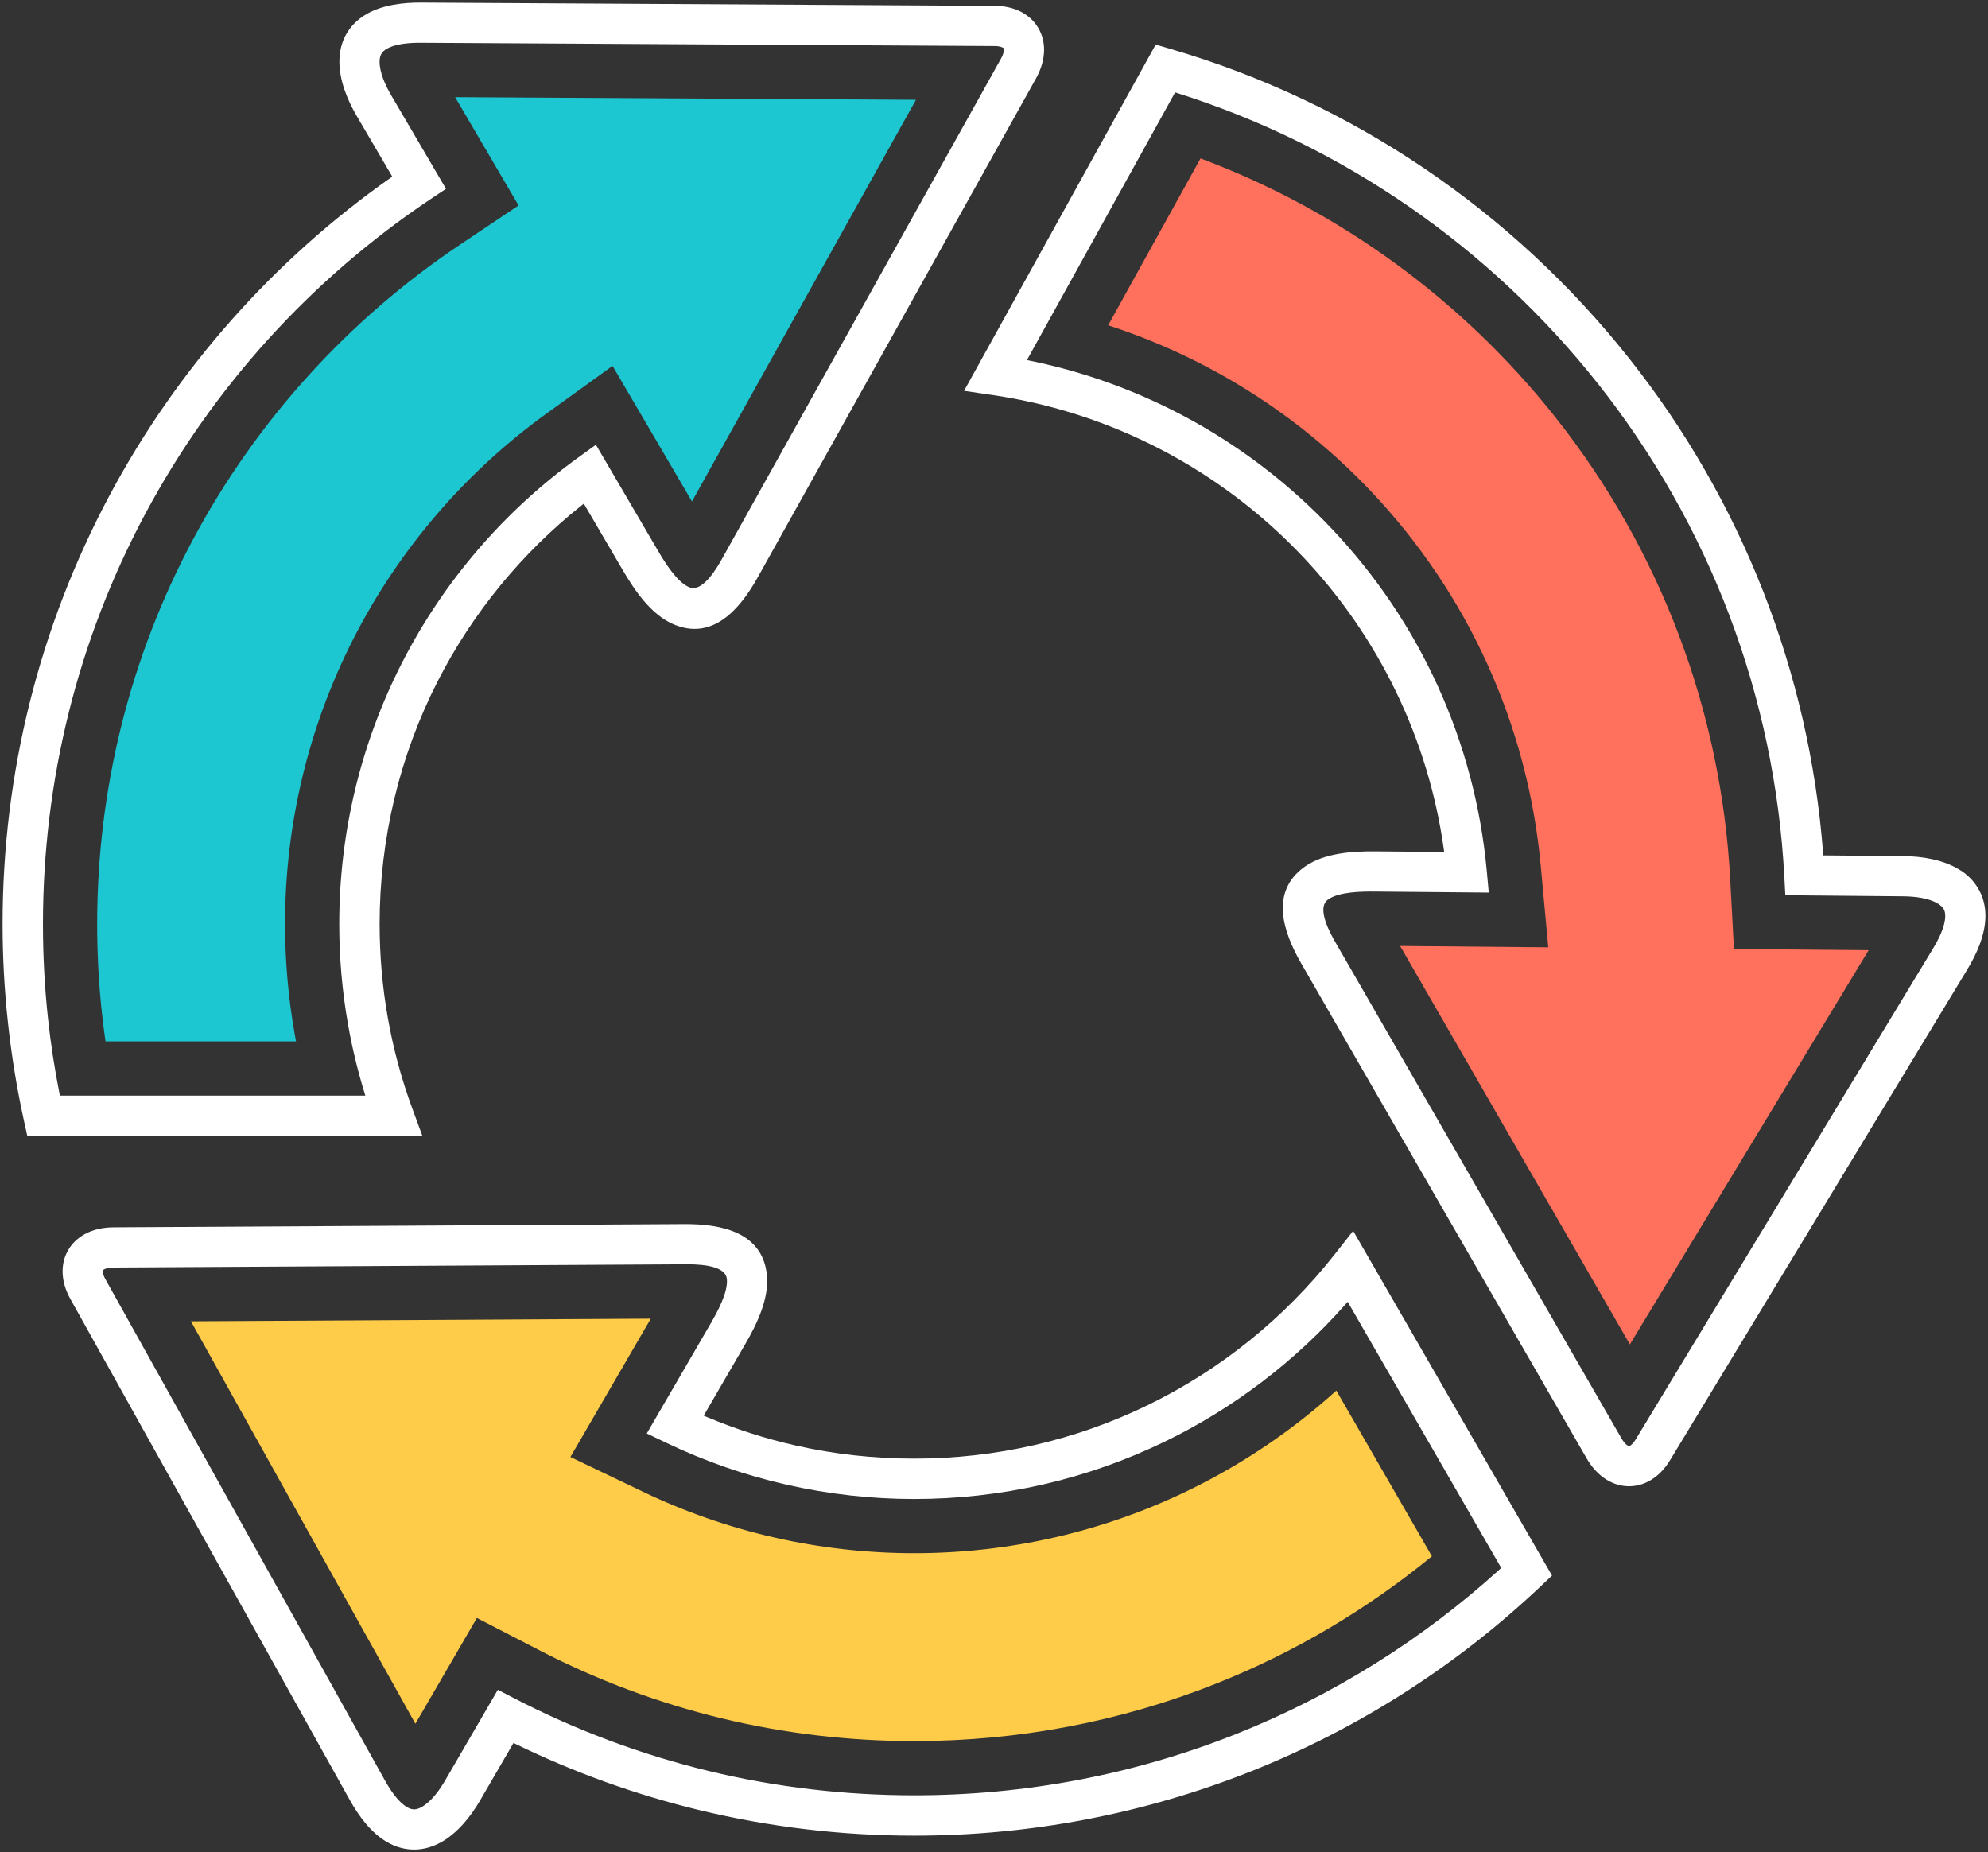
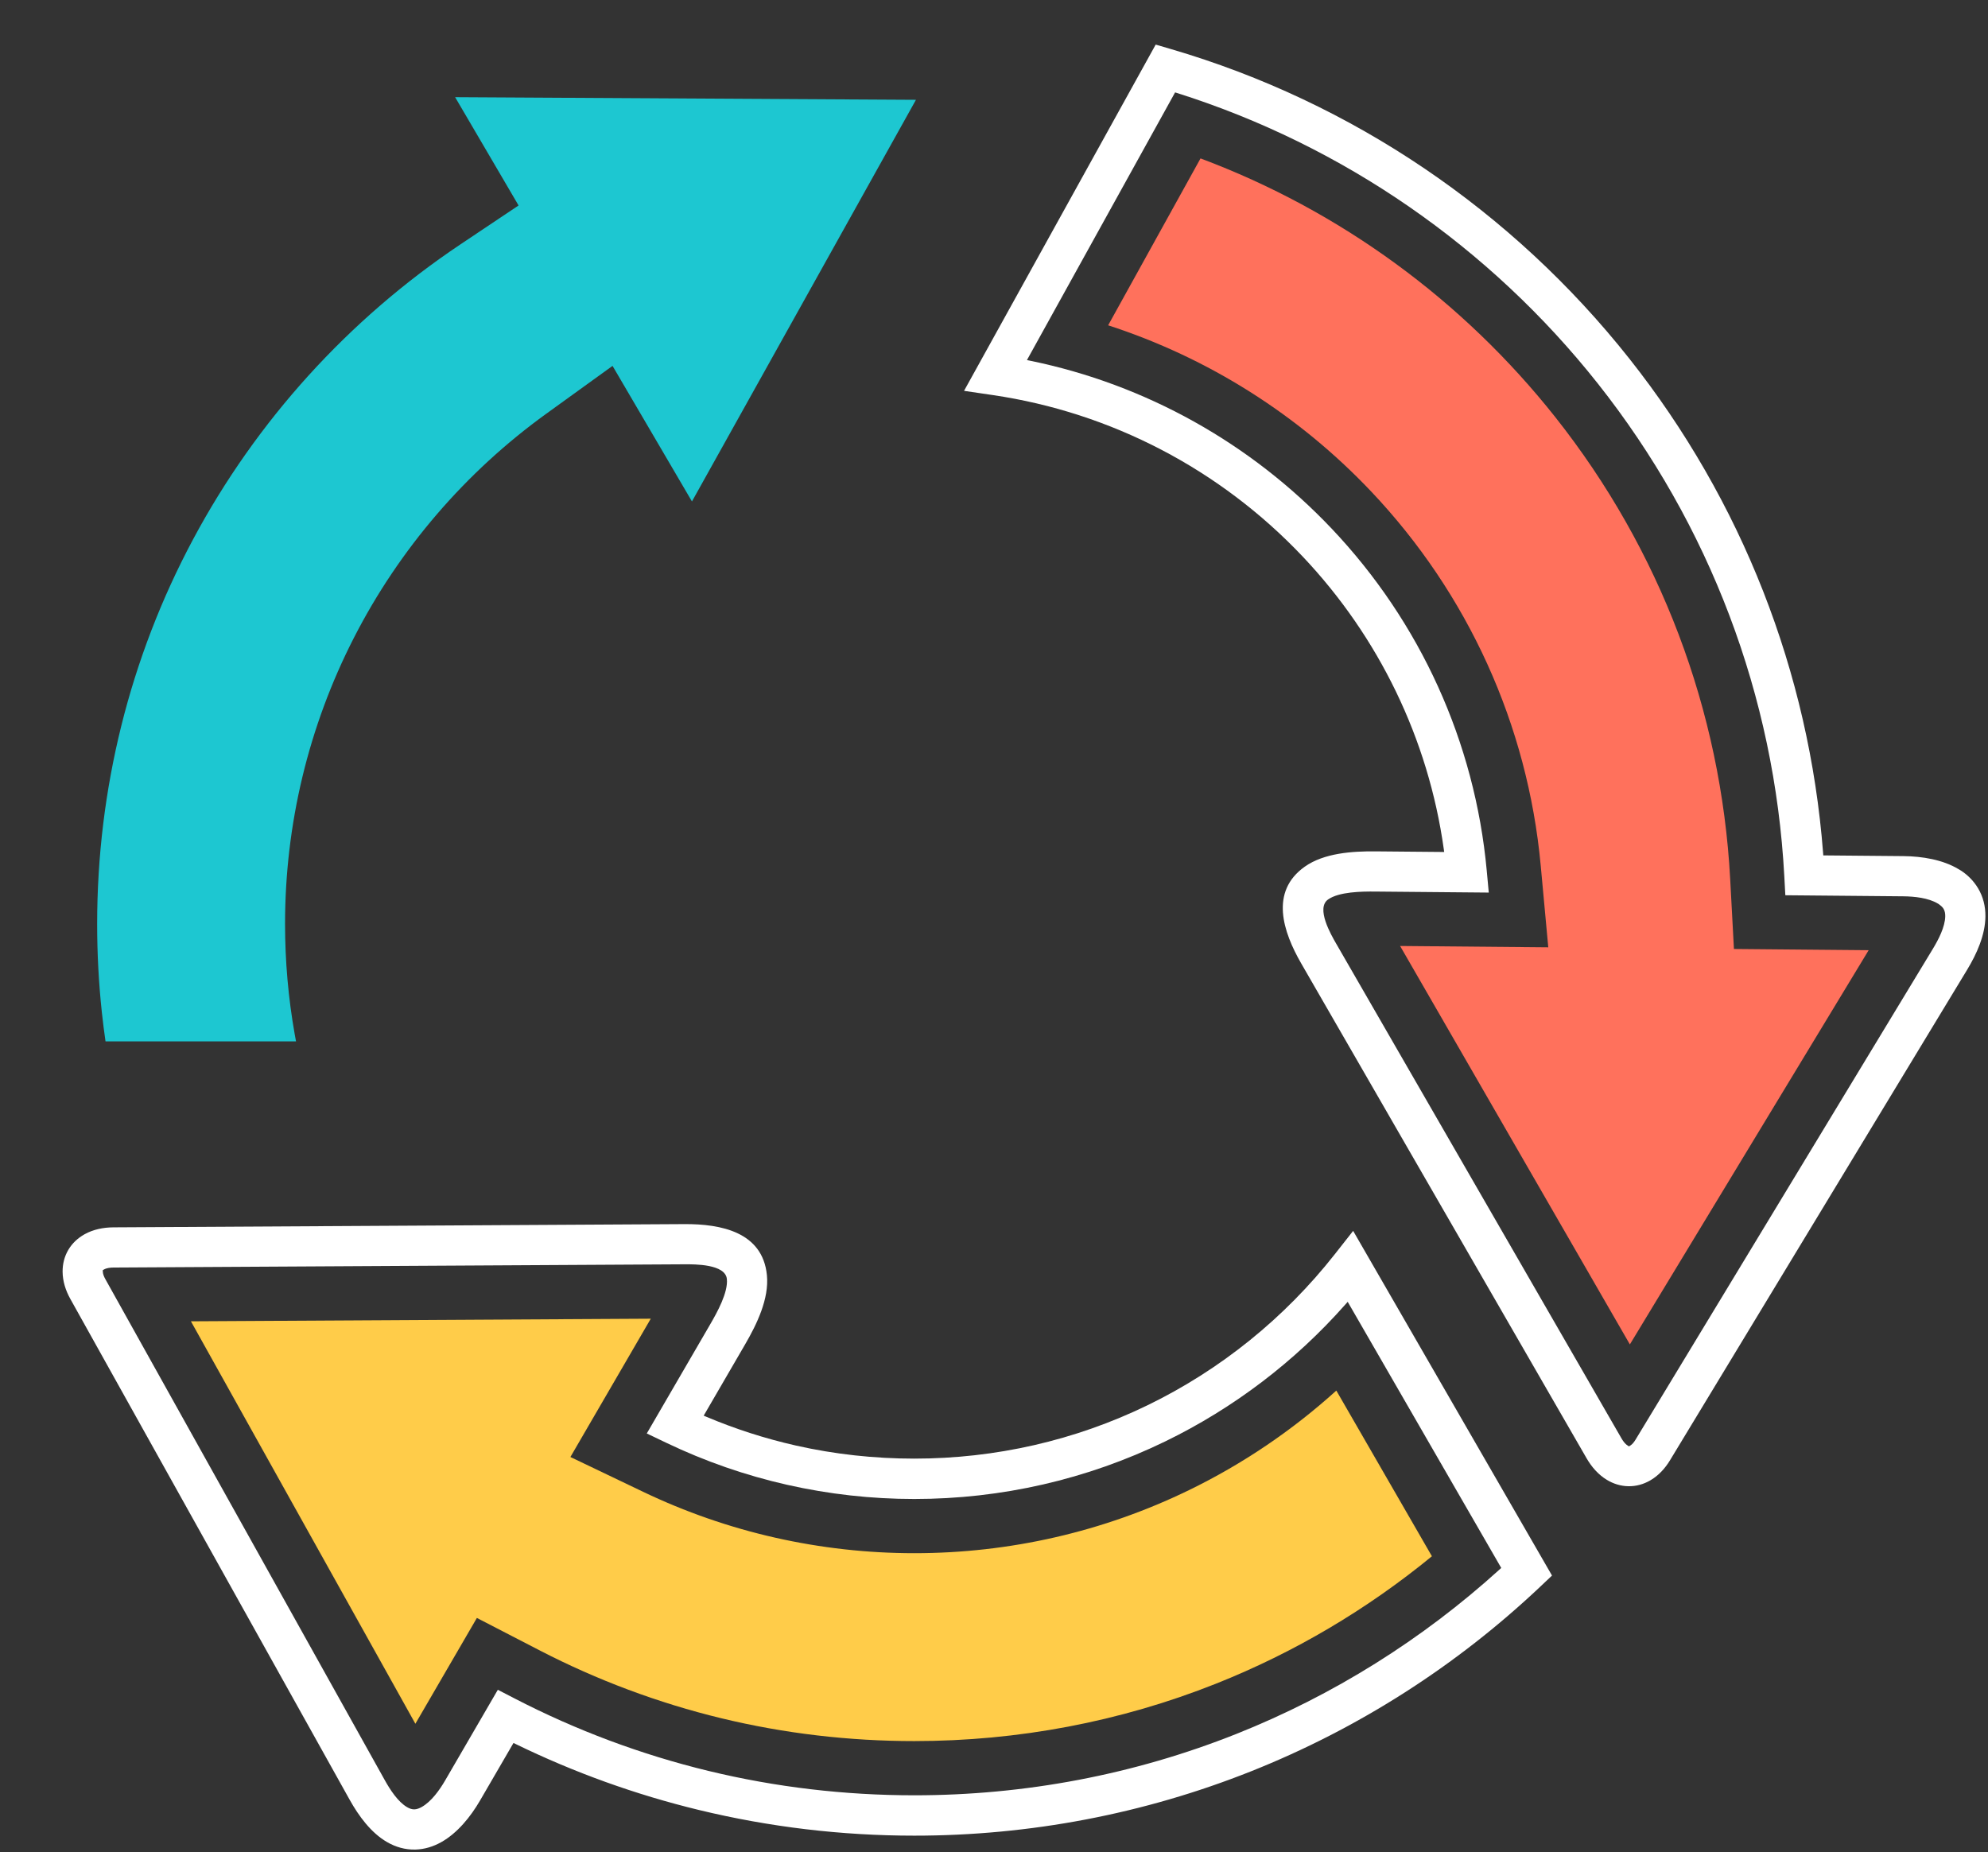
<svg xmlns="http://www.w3.org/2000/svg" viewBox="0 0 7698.66 7172.65" style="shape-rendering:geometricPrecision; text-rendering:geometricPrecision; image-rendering:optimizeQuality; fill-rule:evenodd; clip-rule:evenodd" version="1.1" height="71.757mm" width="77.019mm" xml:space="preserve">
  <rect x="0" y="0" width="7698.66" height="7172.65" fill="#333333" stroke="none" />
  <defs>
    <style type="text/css">
   
    .fil3 {fill:#1DC7D1}
    .fil4 {fill:#FF715C}
    .fil2 {fill:#FFCC49}
    .fil1 {fill:white}
    .fil0 {fill:white;fill-rule:nonzero}
   
  </style>
  </defs>
  <g id="Ebene_x0020_1">
-     <path d="M6308.55 5589.87l0.15 0.07c0.37,0 0.15,-0.02 -0.15,-0.07z" class="fil0" />
    <path d="M7593.76 3371.26l-0.05 0.09 -8.5 -5.13c-61.61,-37.28 -142.47,-50.19 -213.62,-50.83l-310.78 -2.79 -0.7 -9.15c-53.98,-700.16 -314.71,-1364.42 -750.59,-1914.85 -453.26,-572.39 -1073.36,-993 -1774.31,-1198.4l-59.72 -17.5 -742.15 1340.88 111.21 16.35c459.1,67.5 880.64,288.02 1199.6,624.66 295.74,312.16 487.23,707.31 546.98,1133.31l1.62 11.49 -265.66 -2.39c-89,-0.8 -199.46,6.1 -274.54,59.45 -136.04,96.69 -83.99,252.31 -13.26,374.95l1104.88 1915.89c19.24,33.37 45.27,63.46 78.43,83.55 25.46,15.42 53.71,24.24 83.51,24.72 29.85,0.48 58.51,-7.48 84.34,-22.37 32.15,-18.53 57.58,-46.43 76.68,-77.97l1151.09 -1900.29c36.65,-60.51 69.81,-133.86 70.45,-205.92 0.35,-39.32 -8.69,-76.5 -29.14,-110.24 -16.72,-27.59 -39.13,-49.92 -65.76,-67.52zm-679.94 95.66l456.57 4.11c42.64,0.38 97.61,6.02 134.41,28.32l4.82 2.92 0 0.51c6.55,4.46 12.84,9.95 16.85,16.57 5.13,8.46 6.64,18.73 6.55,28.48 -0.37,41.72 -26.8,91.79 -47.86,126.56l-1151.09 1900.29c-5.03,8.3 -11.98,18.03 -20.38,23.2l-5.56 3.42 -5.12 -3.56c-10.1,-6.12 -18.17,-17.85 -23.96,-27.9l-1104.88 -1915.89c-19.61,-34 -78.92,-136.66 -31.28,-170.52 42.67,-30.33 131,-31.26 182.98,-30.79l439.49 3.96 -7.91 -85.59c-45.92,-497.04 -257.24,-961.63 -600.43,-1323.85 -313.39,-330.77 -720.21,-558.36 -1166.8,-649.99l-13.32 -2.74 573.76 -1036.62 7.8 2.46c642.93,203.18 1210.75,596.61 1628.98,1124.75 433.45,547.38 684.96,1211.39 722.43,1908.69l3.93 73.22z" class="fil1" />
    <path d="M407.52 4924.59c-0.16,0.28 -0.06,0.13 0.1,-0.1l-0.1 0.1z" class="fil0" />
    <path d="M6010.23 6101.47l-770.08 -1334.77 -71.14 90.46c-193.97,246.64 -441.93,447.16 -724.18,584.35 -282.26,137.21 -590.51,207.14 -904.27,207.14 -154.2,0 -308.1,-16.66 -458.52,-50.67 -118.52,-26.79 -234.57,-64.04 -346.5,-111.31l-10.46 -4.42 160.78 -276.68c44.71,-76.94 93.24,-176.17 84.01,-267.8 -16.77,-166.52 -177.25,-198.11 -319.29,-197.3l-2211.63 12.55c-38.46,0.22 -77.54,7.86 -111.37,26.72 -26.03,14.51 -47.78,34.66 -62.97,60.37 -15.23,25.78 -22.34,54.58 -22.18,84.48 0.2,37.07 11.76,72.99 29.72,105.19l1082.14 1940.34c34.5,61.84 81.89,127.06 144.24,163.29 33.86,19.68 71.04,30.23 110.3,29.15 35.44,-0.97 68.74,-11.31 99.58,-28.5 63.03,-35.15 114.36,-99.1 150.19,-160.74l129.9 -223.53 8.36 4.07c226.67,110.41 464.87,196.14 709.92,255.5 272.97,66.13 552.93,99.4 833.79,99.4 447.04,0 888.72,-83.87 1304.13,-249.15 415.31,-165.25 796.08,-408.73 1120.8,-715.83l44.74 -42.31zm-3505.55 -550.26l76.2 36.46c149.06,71.34 305.81,125.88 466.99,162.31 161.66,36.53 326.95,55.01 492.69,55.01 337.32,0 668.56,-75.55 971.98,-223.03 264.9,-128.77 502.3,-309.46 697.3,-530.13l9.2 -10.42 594.62 1030.63 -5.97 5.41c-299.11,271.49 -644.94,488.16 -1020.33,637.52 -397.12,158.01 -819.51,237.48 -1246.8,237.48 -268.48,0 -536.21,-31.22 -797.17,-94.44 -260.11,-63.02 -511.97,-157.23 -749.71,-280.12l-65.83 -34.03 -204.18 351.36c-21.38,36.79 -53.44,81.82 -90.93,102.73 -8.51,4.75 -18.33,8.74 -28.19,9.01 -9.85,0.26 -19.52,-3.57 -27.9,-8.44 -36.06,-20.96 -66.44,-68.55 -86.22,-104.04l-1082.14 -1940.34c-4.7,-8.42 -9.85,-19.39 -10.16,-29.19l-0.2 -6.08 5.32 -2.97c10.4,-5.81 24.57,-7.16 36.26,-7.23l2211.63 -12.55c39.04,-0.22 157.84,-1.06 163.68,56.88 5.25,52.11 -37.75,129.49 -63.88,174.46l-246.25 423.76z" class="fil1" />
-     <path d="M3878.03 192.06c-0.24,-0.42 -0.13,-0.18 0.04,0.19l-0.04 -0.19z" class="fil0" />
-     <path d="M105.72 4399.15l1530.07 0 -38.68 -105.02c-42.01,-114.03 -73.81,-231.68 -95.06,-351.32 -21.36,-120.32 -31.94,-242.4 -31.94,-364.59 0,-328.03 76.28,-649.75 225.78,-941.87 134.64,-263.09 324.8,-494.91 555.96,-678.87l9.03 -7.19 152.96 261.12c45.06,76.93 107.68,168.13 192.16,205.23 152.99,67.22 259.64,-57.6 328.63,-181.29l1077.31 -1931.54c18.77,-33.67 31.08,-71.37 31.3,-110.17 0.17,-29.68 -6.83,-58.31 -21.65,-84.05 -15,-26.03 -36.46,-46.61 -62.7,-61.25 -32.36,-18.04 -69.46,-25.43 -106.25,-25.64l-2221.7 -12.68c-70.73,-0.4 -150.55,8.82 -212.7,45.23 -34.01,19.92 -61.47,46.76 -79.98,81.74 -16.57,31.32 -23.73,65.57 -23.93,100.87 -0.4,71.97 30.1,148.05 66.04,209.41l138.66 236.68 -7.53 5.3c-452.36,318.28 -825.55,739.53 -1086.39,1227.49 -273.86,512.31 -415.12,1080.68 -415.12,1661.51 0,127.6 7.04,255.17 20.76,382.02 13.7,126.72 34.12,252.7 61.43,377.2l13.53 61.71zm2201.99 -2676.84l-69.32 50.06c-286.08,206.58 -520.21,478.96 -681.04,793.21 -160.75,314.1 -243.58,659.83 -243.58,1012.64 0,131.19 11.46,262.23 34.4,391.4 15.6,87.92 36.55,174.88 62.67,260.28l3.96 12.91 -1182.91 0 -1.59 -8.06c-19.03,-96.29 -33.93,-193.39 -44.47,-290.96 -13.12,-121.4 -19.5,-243.49 -19.5,-365.58 0,-555.12 134.36,-1098.59 396.13,-1588.28 261.92,-489.96 642.14,-909.13 1103.76,-1218l60.89 -40.74 -212.48 -362.7c-21.62,-36.89 -44.91,-86.95 -44.67,-130.1 0.05,-9.84 1.63,-20.03 6.28,-28.81 4.59,-8.69 12.37,-15.19 20.74,-20.09 36.02,-21.1 92.72,-24.09 133.39,-23.86l2221.7 12.68c9.72,0.06 21.3,1.1 30.09,5.58l5.76 2.94 -0.31 6.34c-0.07,11.74 -6.19,24.9 -11.8,34.97l-1077.31 1931.54c-19.15,34.35 -76.7,137.63 -130.27,114.1 -47.78,-20.99 -93.91,-96.39 -120.11,-141.12l-240.4 -410.35z" class="fil1" />
    <path d="M739.39 5116.88l869.21 1558.54 238.15 -409.78 243.32 125.77c222.85,115.19 458.92,203.51 702.74,262.58 244.8,59.31 495.92,88.54 747.75,88.54 400.73,0 796.76,-74.42 1169.19,-222.6 302.33,-120.29 584.21,-287.17 835.45,-493.16l-370.17 -641.61c-170.79,154.49 -363.01,284.62 -570.72,385.58 -332,161.39 -694.65,244.17 -1063.76,244.17 -181.3,0 -362.14,-20.2 -538.97,-60.17 -176.48,-39.89 -348.13,-99.6 -511.33,-177.71l-281.33 -134.64 311.24 -535.59 -1780.77 10.11z" class="fil2" />
    <path d="M3547.13 386.49l-1784.65 -10.19 245.7 419.39 -225.23 150.7c-432.99,289.71 -789.7,682.94 -1035.37,1142.5 -245.51,459.26 -371.34,968.71 -371.34,1489.32 0,114.56 5.97,229.11 18.28,343.01 4.04,37.3 8.75,74.54 14.12,111.67l737.72 0c-1.68,-8.86 -3.31,-17.71 -4.88,-26.59 -25.08,-141.28 -37.62,-284.61 -37.62,-428.1 0,-386.06 90.73,-764.58 266.63,-1108.28 175.95,-343.8 432.03,-641.74 745.01,-867.75l256.58 -185.28 307.54 524.98 867.51 -1555.4z" class="fil3" />
    <path d="M4291.35 1259.78c386.54,125.16 736.75,346.05 1018.07,643 375.56,396.38 606.83,905.02 657.08,1448.91l29.28 316.9 -573.8 -5.18 889.8 1542.94 924.73 -1526.62 -521.71 -4.69 -14.51 -270.08c-35.13,-653.92 -270.89,-1276.32 -677.38,-1789.65 -358.51,-452.72 -834.23,-799.99 -1373.81,-1001.85l-357.74 646.31z" class="fil4" />
  </g>
</svg>